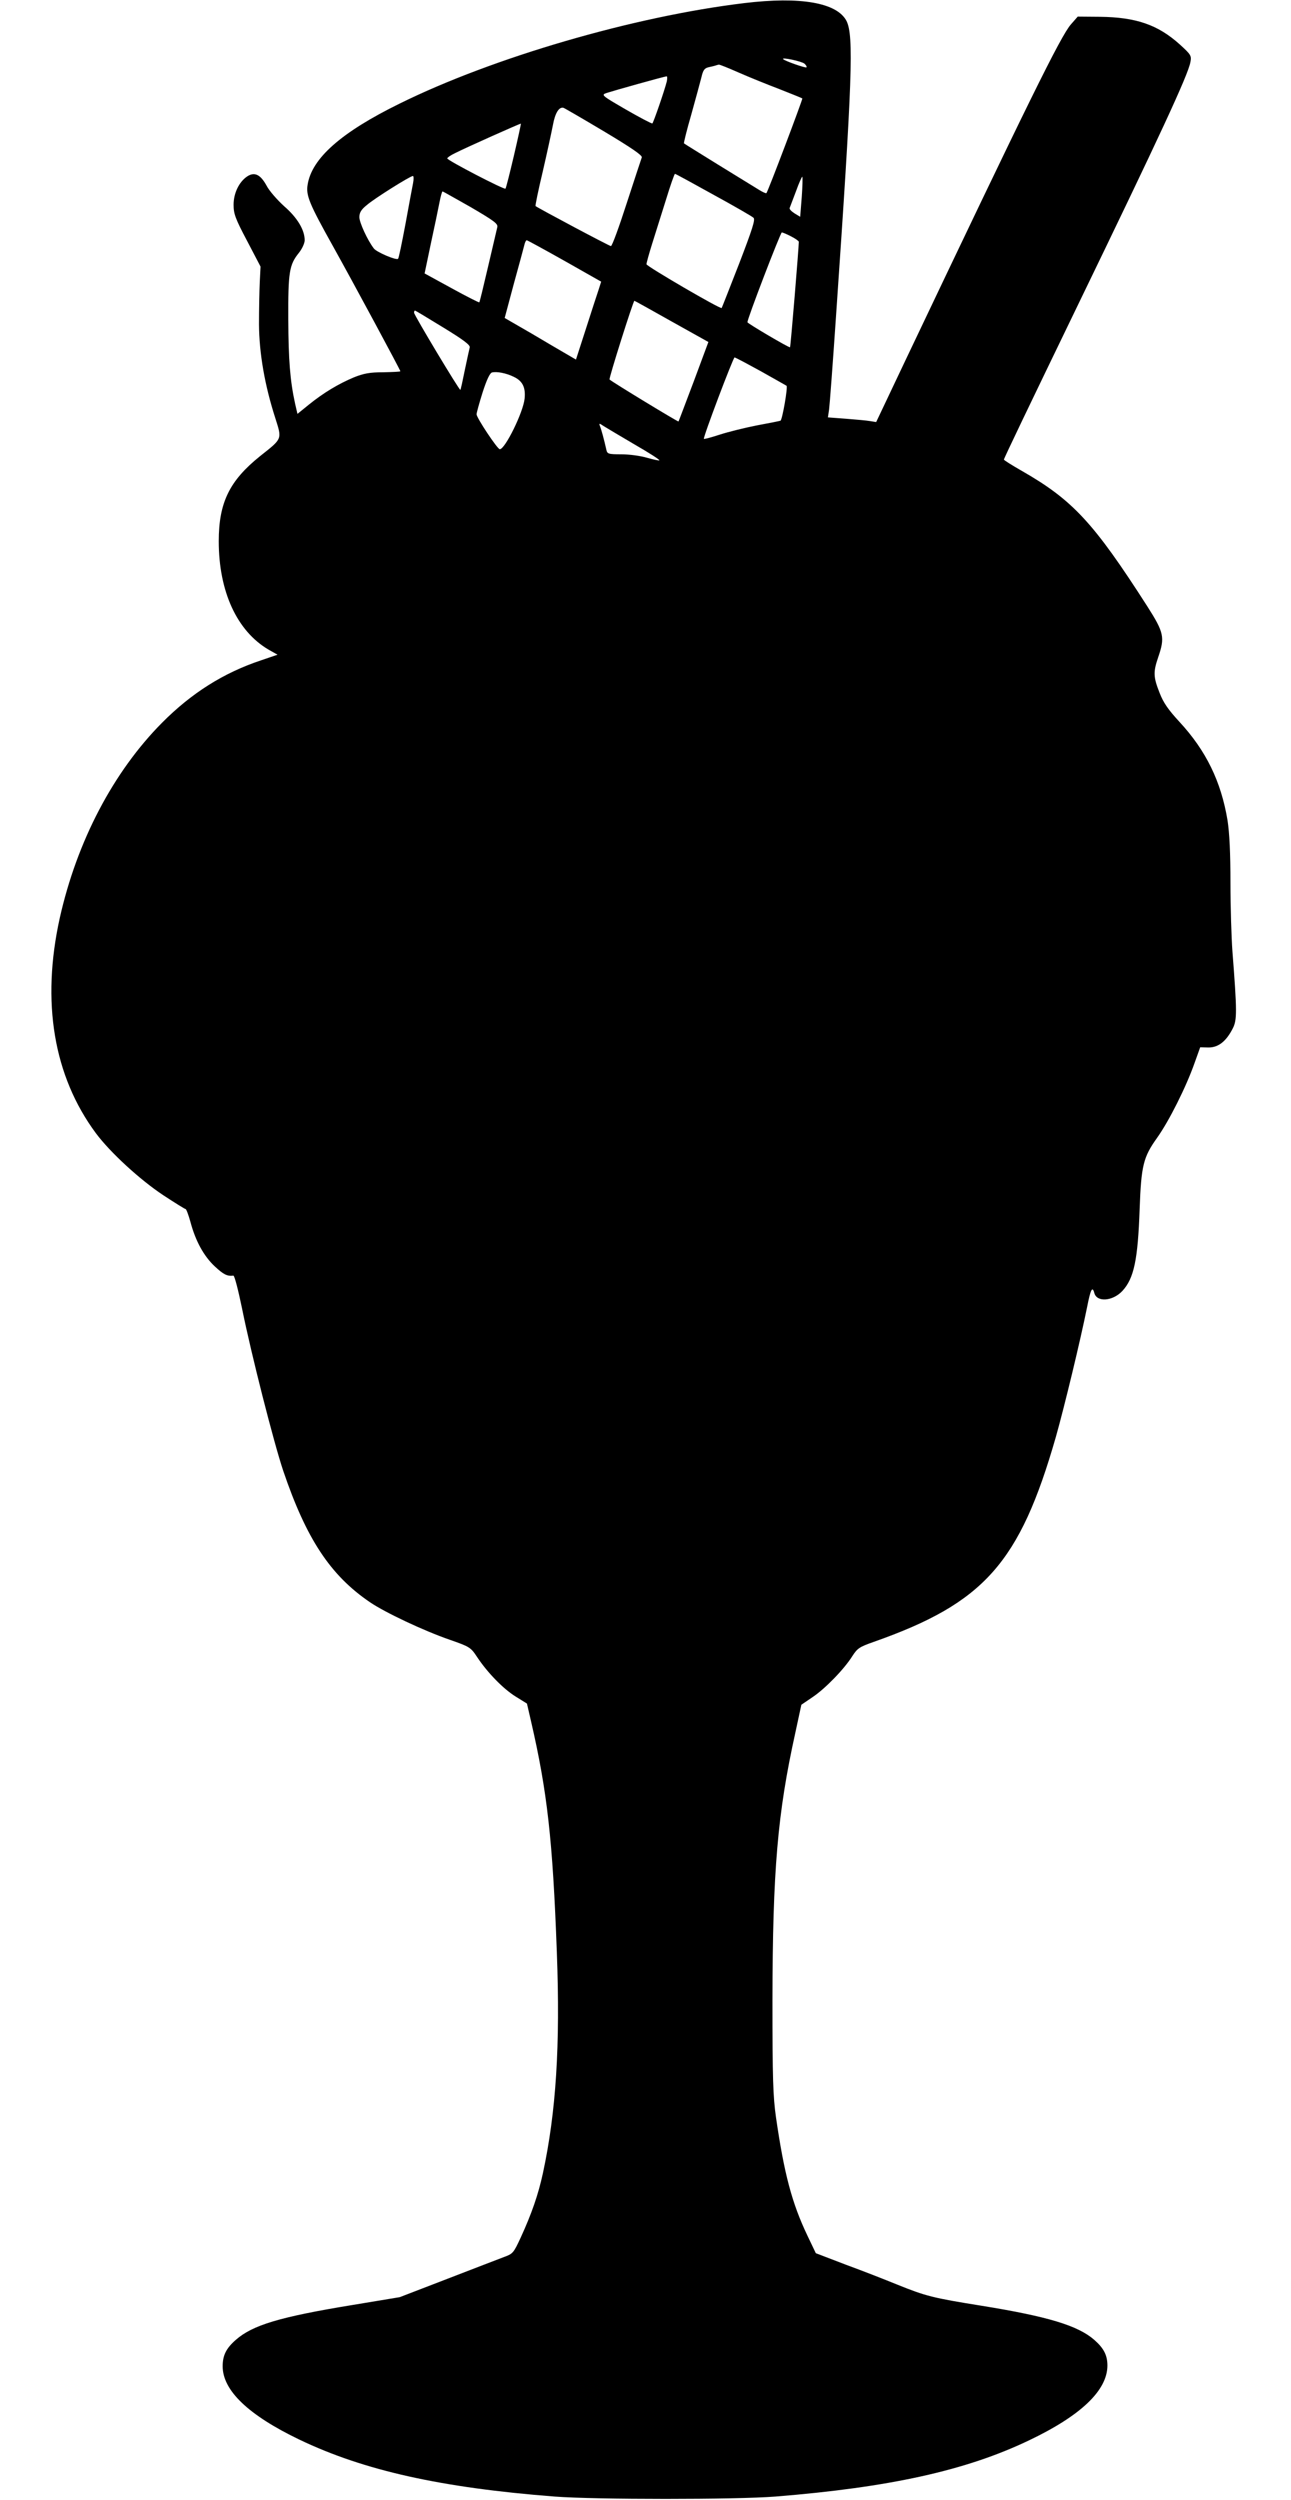
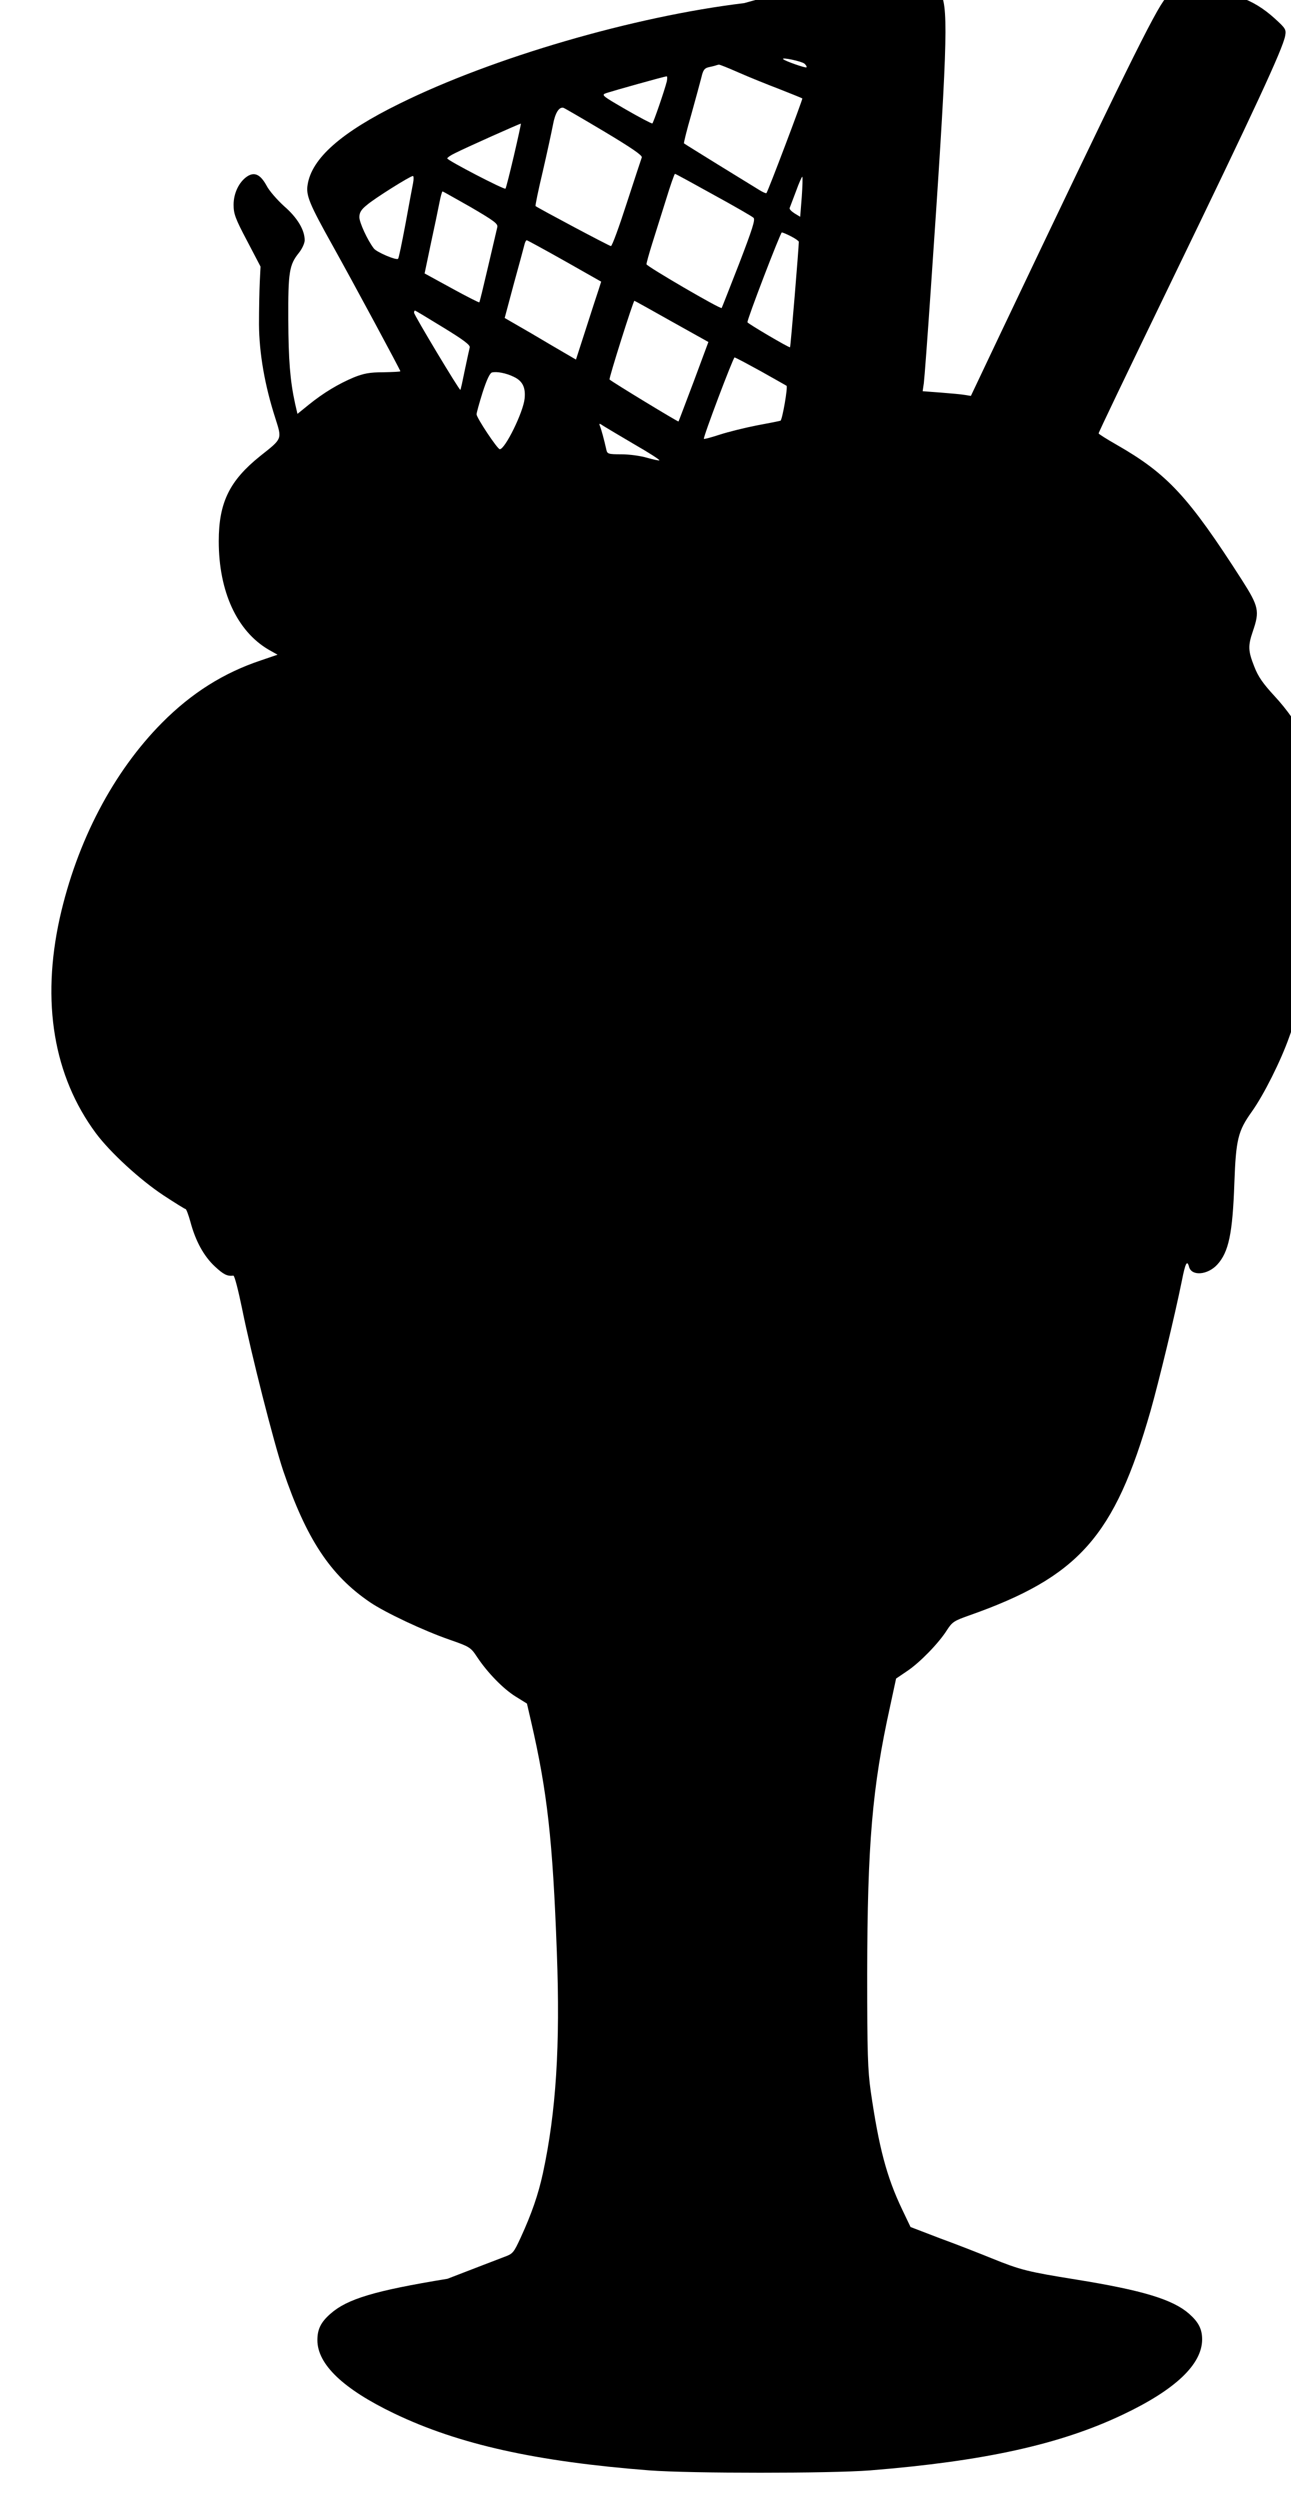
<svg xmlns="http://www.w3.org/2000/svg" version="1.0" width="661pt" height="1280pt" viewBox="0 0 661 1280" preserveAspectRatio="xMidYMid meet">
  <g transform="translate(0,1280) scale(0.1,-0.1)" fill="#000000" stroke="none">
-     <path d="M3810 12784 c-564 -68 -1286 -278 -1765 -515 -299 -147 -449 -280 -470 -415 -9 -55 9 -98 129 -313 106 -190 346 -636 346 -642 0 -2 -39 -4 -88 -5 -69 0 -100 -6 -150 -26 -79 -33 -157 -80 -231 -140 l-58 -47 -12 52 c-26 119 -34 224 -35 432 -1 242 5 279 54 340 17 21 30 50 30 65 0 53 -38 116 -105 174 -35 32 -77 79 -91 107 -31 56 -61 70 -98 46 -42 -28 -70 -86 -70 -145 0 -46 8 -70 69 -185 l69 -132 -4 -80 c-2 -44 -4 -141 -4 -215 1 -150 30 -315 84 -482 34 -108 37 -102 -78 -193 -157 -126 -212 -238 -212 -436 0 -257 93 -460 255 -555 l46 -26 -85 -29 c-192 -64 -356 -168 -506 -319 -250 -252 -436 -607 -524 -1000 -95 -430 -32 -809 185 -1102 73 -98 225 -238 346 -318 58 -38 109 -70 113 -70 4 0 15 -30 25 -66 26 -98 69 -176 125 -228 44 -41 63 -51 95 -47 6 0 25 -75 44 -167 48 -238 162 -685 211 -832 118 -348 241 -535 444 -673 78 -53 275 -146 408 -192 103 -36 108 -39 141 -89 53 -80 134 -163 197 -202 l58 -36 21 -91 c83 -360 111 -607 132 -1182 18 -478 -4 -819 -71 -1130 -24 -111 -58 -209 -114 -331 -36 -78 -40 -83 -84 -99 -26 -10 -157 -60 -291 -112 l-244 -94 -241 -40 c-373 -61 -513 -103 -599 -179 -49 -43 -67 -79 -67 -135 0 -124 132 -250 392 -375 331 -159 728 -247 1308 -292 212 -16 925 -16 1130 0 584 47 975 133 1297 287 267 127 402 256 403 383 0 53 -18 89 -67 132 -83 73 -237 120 -578 175 -249 40 -285 49 -433 109 -59 24 -176 70 -261 101 l-154 59 -43 90 c-80 168 -119 317 -161 606 -15 107 -18 193 -18 600 1 664 26 956 117 1368 l31 144 56 38 c65 43 164 145 205 211 26 40 36 47 110 73 565 199 747 404 932 1049 44 156 124 487 160 665 18 92 27 109 37 72 13 -49 95 -42 144 11 59 64 79 159 88 419 8 223 19 266 89 364 62 87 149 261 192 383 l29 81 43 -1 c50 0 90 31 124 98 22 43 22 86 -2 395 -5 69 -10 226 -10 350 0 153 -5 255 -15 320 -33 199 -110 357 -246 504 -57 62 -82 97 -102 149 -32 81 -33 106 -7 182 35 102 30 126 -56 261 -275 429 -382 544 -642 693 -51 29 -92 55 -92 58 0 6 134 285 370 773 431 890 572 1194 585 1262 6 33 3 38 -54 90 -112 101 -224 140 -410 142 l-113 1 -35 -40 c-53 -61 -219 -399 -851 -1728 l-146 -308 -31 5 c-16 3 -72 8 -123 12 l-93 7 6 41 c3 22 19 235 35 471 84 1221 92 1442 54 1518 -49 93 -234 126 -524 91z m309 -310 c8 -7 13 -16 10 -19 -5 -4 -109 32 -119 42 -12 12 96 -11 109 -23z m-338 -45 c52 -23 146 -61 209 -85 63 -25 116 -46 118 -48 3 -3 -176 -477 -184 -485 -2 -2 -18 5 -36 16 -48 29 -382 235 -386 239 -2 1 14 67 37 146 22 79 45 164 52 191 9 39 16 48 38 53 14 3 31 7 36 9 6 2 13 4 16 4 3 1 48 -17 100 -40z m-367 -46 c-12 -48 -69 -213 -74 -215 -3 -2 -64 30 -135 71 -126 73 -128 75 -99 85 37 12 296 85 307 85 4 1 4 -11 1 -26z m-321 -256 c142 -85 197 -123 193 -133 -3 -8 -38 -114 -77 -234 -39 -121 -75 -220 -81 -220 -8 0 -374 195 -386 205 -2 2 14 81 37 177 22 95 45 202 52 238 11 61 31 94 54 88 6 -2 99 -56 208 -121z m-462 -125 c-21 -89 -40 -165 -43 -168 -7 -6 -298 145 -298 155 0 4 17 16 38 26 59 30 337 154 339 152 1 -1 -15 -75 -36 -165z m1022 -199 c106 -58 198 -111 205 -118 10 -9 -5 -56 -74 -236 -48 -123 -88 -225 -89 -226 -5 -8 -385 214 -385 224 0 7 13 54 29 105 16 51 48 153 71 226 22 72 43 132 46 132 3 0 91 -48 197 -107z m-1538 60 c-4 -21 -22 -115 -39 -210 -18 -95 -34 -175 -38 -178 -9 -9 -110 34 -124 53 -33 43 -74 133 -74 160 0 23 9 39 38 62 39 34 221 148 236 149 4 1 5 -16 1 -36z m1990 -72 l-8 -101 -28 17 c-16 10 -28 22 -26 28 2 5 17 45 33 87 15 42 30 75 32 73 2 -2 1 -49 -3 -104z m-1694 -52 c121 -71 140 -85 135 -103 -3 -12 -24 -102 -47 -201 -23 -99 -43 -182 -45 -183 -1 -2 -65 30 -141 72 l-139 76 32 153 c18 83 38 178 44 210 6 31 13 57 16 57 2 0 67 -37 145 -81z m1639 -149 c22 -11 40 -24 40 -28 0 -28 -42 -538 -45 -540 -4 -4 -216 121 -218 128 -3 12 169 460 176 460 4 0 26 -9 47 -20z m-1159 -126 l187 -106 -13 -41 c-8 -23 -37 -113 -65 -200 l-51 -158 -48 28 c-26 15 -108 63 -182 107 l-135 78 46 172 c26 94 50 183 54 199 3 15 9 27 13 27 3 0 91 -48 194 -106z m548 -310 l188 -105 -75 -202 c-42 -111 -77 -204 -78 -205 -2 -3 -338 201 -353 215 -5 4 121 402 127 403 2 0 88 -48 191 -106z m-1169 -31 c103 -63 139 -90 135 -102 -2 -9 -14 -61 -25 -115 -11 -55 -21 -101 -23 -102 -4 -5 -237 383 -237 395 0 6 2 11 5 11 2 0 67 -39 145 -87z m1626 -224 c71 -40 130 -73 131 -74 8 -5 -22 -177 -31 -179 -6 -2 -61 -13 -121 -24 -61 -12 -146 -33 -189 -47 -43 -14 -80 -24 -82 -22 -6 5 150 417 157 417 4 0 64 -32 135 -71z m-1266 -28 c45 -21 62 -54 56 -112 -7 -70 -100 -259 -127 -259 -12 0 -119 161 -119 179 0 7 14 58 31 112 21 65 37 99 48 102 24 6 72 -3 111 -22z m618 -346 c73 -42 131 -79 128 -82 -2 -2 -30 4 -62 13 -33 10 -92 18 -132 18 -70 0 -73 2 -78 26 -11 49 -25 101 -32 118 -6 16 -4 16 18 1 14 -9 85 -51 158 -94z" />
+     <path d="M3810 12784 c-564 -68 -1286 -278 -1765 -515 -299 -147 -449 -280 -470 -415 -9 -55 9 -98 129 -313 106 -190 346 -636 346 -642 0 -2 -39 -4 -88 -5 -69 0 -100 -6 -150 -26 -79 -33 -157 -80 -231 -140 l-58 -47 -12 52 c-26 119 -34 224 -35 432 -1 242 5 279 54 340 17 21 30 50 30 65 0 53 -38 116 -105 174 -35 32 -77 79 -91 107 -31 56 -61 70 -98 46 -42 -28 -70 -86 -70 -145 0 -46 8 -70 69 -185 l69 -132 -4 -80 c-2 -44 -4 -141 -4 -215 1 -150 30 -315 84 -482 34 -108 37 -102 -78 -193 -157 -126 -212 -238 -212 -436 0 -257 93 -460 255 -555 l46 -26 -85 -29 c-192 -64 -356 -168 -506 -319 -250 -252 -436 -607 -524 -1000 -95 -430 -32 -809 185 -1102 73 -98 225 -238 346 -318 58 -38 109 -70 113 -70 4 0 15 -30 25 -66 26 -98 69 -176 125 -228 44 -41 63 -51 95 -47 6 0 25 -75 44 -167 48 -238 162 -685 211 -832 118 -348 241 -535 444 -673 78 -53 275 -146 408 -192 103 -36 108 -39 141 -89 53 -80 134 -163 197 -202 l58 -36 21 -91 c83 -360 111 -607 132 -1182 18 -478 -4 -819 -71 -1130 -24 -111 -58 -209 -114 -331 -36 -78 -40 -83 -84 -99 -26 -10 -157 -60 -291 -112 c-373 -61 -513 -103 -599 -179 -49 -43 -67 -79 -67 -135 0 -124 132 -250 392 -375 331 -159 728 -247 1308 -292 212 -16 925 -16 1130 0 584 47 975 133 1297 287 267 127 402 256 403 383 0 53 -18 89 -67 132 -83 73 -237 120 -578 175 -249 40 -285 49 -433 109 -59 24 -176 70 -261 101 l-154 59 -43 90 c-80 168 -119 317 -161 606 -15 107 -18 193 -18 600 1 664 26 956 117 1368 l31 144 56 38 c65 43 164 145 205 211 26 40 36 47 110 73 565 199 747 404 932 1049 44 156 124 487 160 665 18 92 27 109 37 72 13 -49 95 -42 144 11 59 64 79 159 88 419 8 223 19 266 89 364 62 87 149 261 192 383 l29 81 43 -1 c50 0 90 31 124 98 22 43 22 86 -2 395 -5 69 -10 226 -10 350 0 153 -5 255 -15 320 -33 199 -110 357 -246 504 -57 62 -82 97 -102 149 -32 81 -33 106 -7 182 35 102 30 126 -56 261 -275 429 -382 544 -642 693 -51 29 -92 55 -92 58 0 6 134 285 370 773 431 890 572 1194 585 1262 6 33 3 38 -54 90 -112 101 -224 140 -410 142 l-113 1 -35 -40 c-53 -61 -219 -399 -851 -1728 l-146 -308 -31 5 c-16 3 -72 8 -123 12 l-93 7 6 41 c3 22 19 235 35 471 84 1221 92 1442 54 1518 -49 93 -234 126 -524 91z m309 -310 c8 -7 13 -16 10 -19 -5 -4 -109 32 -119 42 -12 12 96 -11 109 -23z m-338 -45 c52 -23 146 -61 209 -85 63 -25 116 -46 118 -48 3 -3 -176 -477 -184 -485 -2 -2 -18 5 -36 16 -48 29 -382 235 -386 239 -2 1 14 67 37 146 22 79 45 164 52 191 9 39 16 48 38 53 14 3 31 7 36 9 6 2 13 4 16 4 3 1 48 -17 100 -40z m-367 -46 c-12 -48 -69 -213 -74 -215 -3 -2 -64 30 -135 71 -126 73 -128 75 -99 85 37 12 296 85 307 85 4 1 4 -11 1 -26z m-321 -256 c142 -85 197 -123 193 -133 -3 -8 -38 -114 -77 -234 -39 -121 -75 -220 -81 -220 -8 0 -374 195 -386 205 -2 2 14 81 37 177 22 95 45 202 52 238 11 61 31 94 54 88 6 -2 99 -56 208 -121z m-462 -125 c-21 -89 -40 -165 -43 -168 -7 -6 -298 145 -298 155 0 4 17 16 38 26 59 30 337 154 339 152 1 -1 -15 -75 -36 -165z m1022 -199 c106 -58 198 -111 205 -118 10 -9 -5 -56 -74 -236 -48 -123 -88 -225 -89 -226 -5 -8 -385 214 -385 224 0 7 13 54 29 105 16 51 48 153 71 226 22 72 43 132 46 132 3 0 91 -48 197 -107z m-1538 60 c-4 -21 -22 -115 -39 -210 -18 -95 -34 -175 -38 -178 -9 -9 -110 34 -124 53 -33 43 -74 133 -74 160 0 23 9 39 38 62 39 34 221 148 236 149 4 1 5 -16 1 -36z m1990 -72 l-8 -101 -28 17 c-16 10 -28 22 -26 28 2 5 17 45 33 87 15 42 30 75 32 73 2 -2 1 -49 -3 -104z m-1694 -52 c121 -71 140 -85 135 -103 -3 -12 -24 -102 -47 -201 -23 -99 -43 -182 -45 -183 -1 -2 -65 30 -141 72 l-139 76 32 153 c18 83 38 178 44 210 6 31 13 57 16 57 2 0 67 -37 145 -81z m1639 -149 c22 -11 40 -24 40 -28 0 -28 -42 -538 -45 -540 -4 -4 -216 121 -218 128 -3 12 169 460 176 460 4 0 26 -9 47 -20z m-1159 -126 l187 -106 -13 -41 c-8 -23 -37 -113 -65 -200 l-51 -158 -48 28 c-26 15 -108 63 -182 107 l-135 78 46 172 c26 94 50 183 54 199 3 15 9 27 13 27 3 0 91 -48 194 -106z m548 -310 l188 -105 -75 -202 c-42 -111 -77 -204 -78 -205 -2 -3 -338 201 -353 215 -5 4 121 402 127 403 2 0 88 -48 191 -106z m-1169 -31 c103 -63 139 -90 135 -102 -2 -9 -14 -61 -25 -115 -11 -55 -21 -101 -23 -102 -4 -5 -237 383 -237 395 0 6 2 11 5 11 2 0 67 -39 145 -87z m1626 -224 c71 -40 130 -73 131 -74 8 -5 -22 -177 -31 -179 -6 -2 -61 -13 -121 -24 -61 -12 -146 -33 -189 -47 -43 -14 -80 -24 -82 -22 -6 5 150 417 157 417 4 0 64 -32 135 -71z m-1266 -28 c45 -21 62 -54 56 -112 -7 -70 -100 -259 -127 -259 -12 0 -119 161 -119 179 0 7 14 58 31 112 21 65 37 99 48 102 24 6 72 -3 111 -22z m618 -346 c73 -42 131 -79 128 -82 -2 -2 -30 4 -62 13 -33 10 -92 18 -132 18 -70 0 -73 2 -78 26 -11 49 -25 101 -32 118 -6 16 -4 16 18 1 14 -9 85 -51 158 -94z" />
  </g>
</svg>